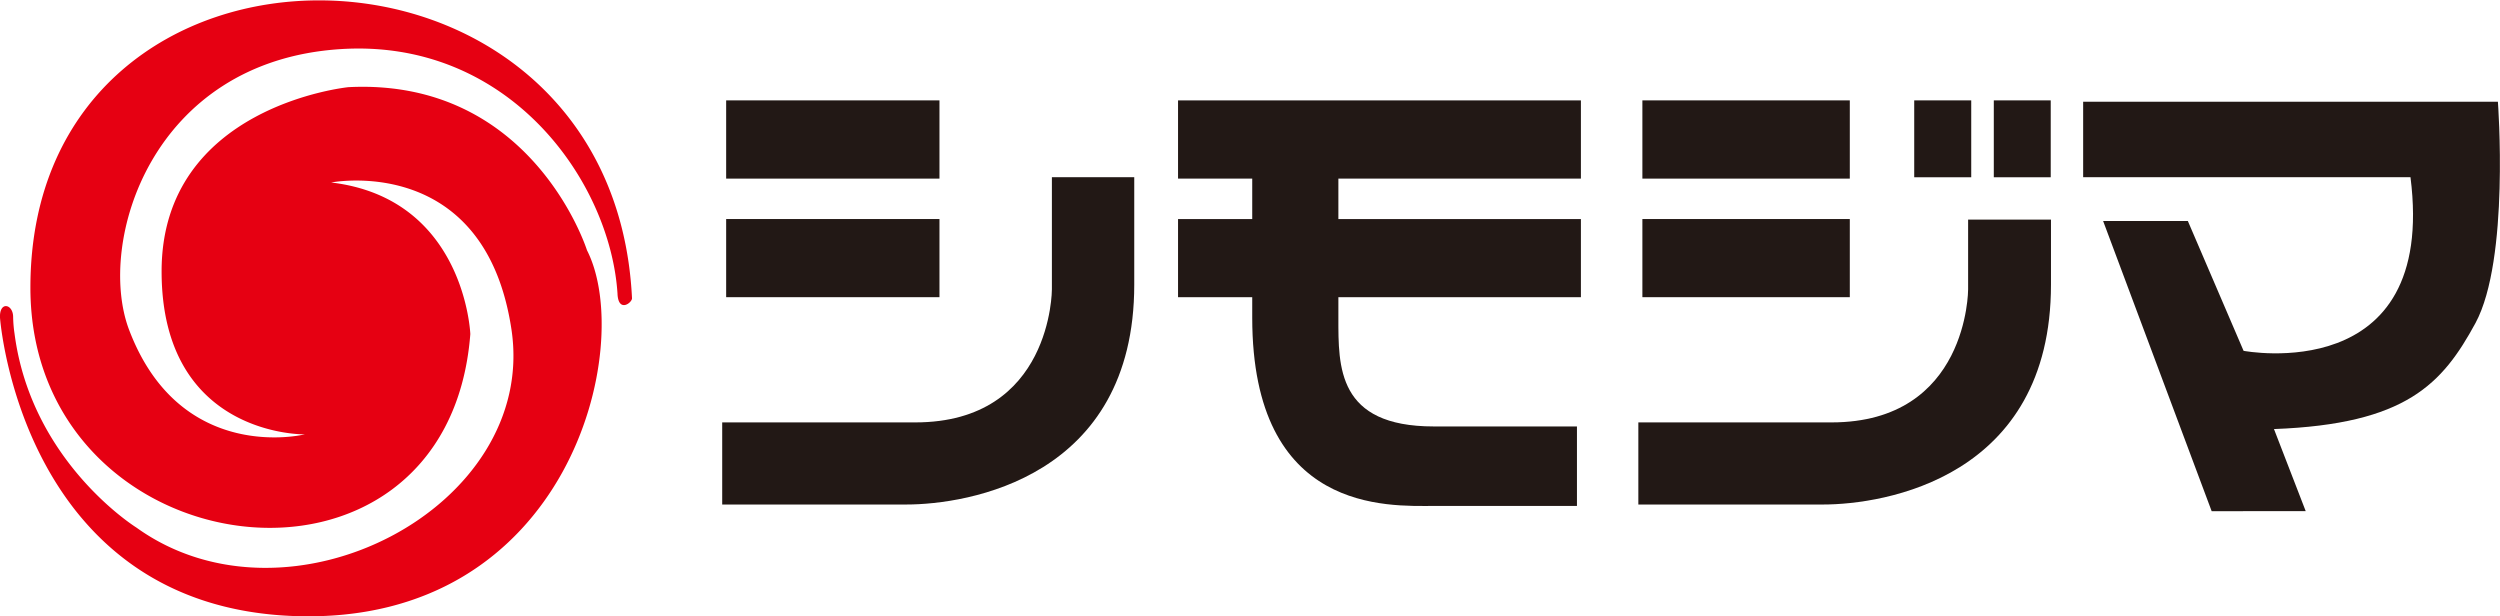
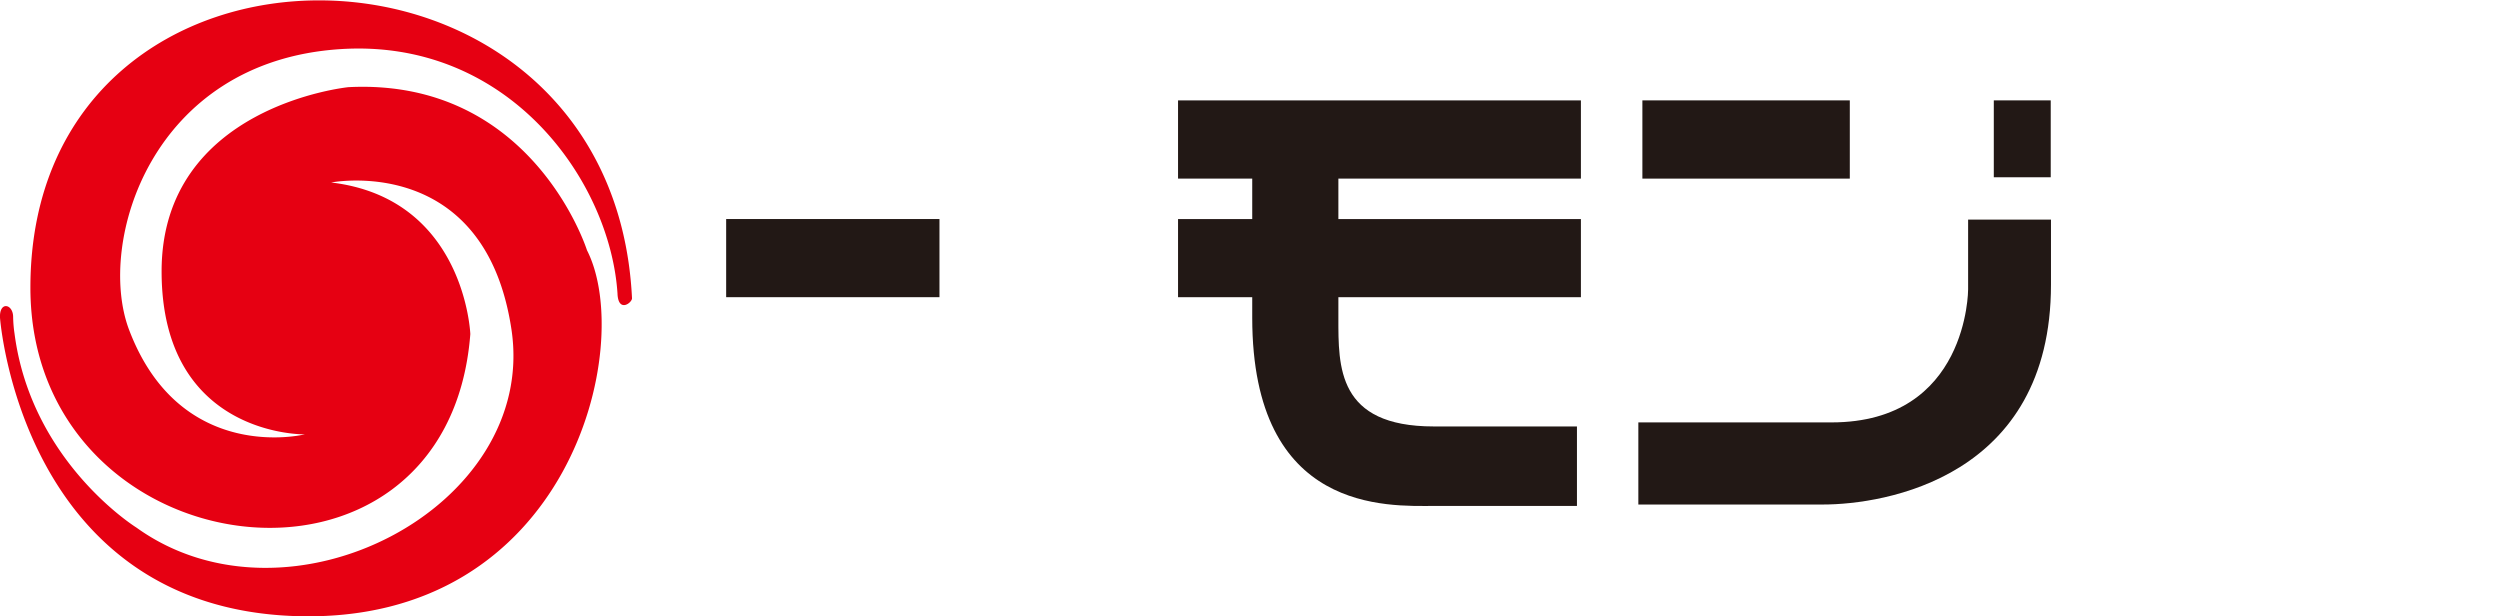
<svg xmlns="http://www.w3.org/2000/svg" viewBox="0 0 296.87 73.17">
  <defs>
    <style>.cls-1{fill:#e60012;}.cls-2{fill:#221815;}</style>
  </defs>
  <title>logo_shimojima</title>
  <g id="Layer_2" data-name="Layer 2">
    <path class="cls-1" d="M74.85,38.74C74,25.38,62,8.41,42,9.67c-22.57,1.42-29,23-25.18,33.26C22.91,59.1,37.71,55.42,37.71,55.42s-17,.31-17-19.36S42.9,14.19,42.9,14.19c21.87-1.1,28.32,19.36,28.32,19.36C77,44.88,69.18,78.08,36.6,77S1.52,41.57,1.52,41.57c-.09-2,1.56-1.65,1.56-.08a15.56,15.56,0,0,0,.17,2c2,15.26,14.47,23,14.47,23C35.81,79.5,65.4,64.07,62.26,43S40.85,25.51,40.85,25.51c15.9,1.9,16.52,18,16.52,18C54.69,78.08,5.13,71.62,5.13,38c0-46.11,69.19-45.27,71.44,1.26,0,.54-1.59,1.73-1.72-.47" transform="translate(-1.52 -3.84)" />
-     <rect class="cls-2" x="86.23" y="11.92" width="25.33" height="9.29" />
    <rect class="cls-2" x="86.23" y="26.01" width="25.33" height="9.28" />
-     <path class="cls-2" d="M126.43,24.88V38.21S126.46,54,110.2,54H87.28v9.75h21.87c7.23,0,27.06-3.14,27.06-26.12V24.88Z" transform="translate(-1.52 -3.84)" />
    <rect class="cls-2" x="195.03" y="11.92" width="24.63" height="9.29" />
-     <rect class="cls-2" x="195.03" y="26.01" width="24.63" height="9.28" />
    <path class="cls-2" d="M235.23,29.92v8.29S235.26,54,219,54H196.07v9.75H218c7.24,0,27.07-3.14,27.07-26.12V29.92Z" transform="translate(-1.52 -3.84)" />
    <path class="cls-2" d="M189.25,25.05V15.76H141.41v9.29h8.81v4.8h-8.81v9.28h8.81v2.44c0,23.29,16.21,22.35,21.56,22.35h17V54.48h-17c-11.48,0-11.33-7.09-11.33-12.91V39.13h28.8V29.85h-28.8v-4.8Z" transform="translate(-1.52 -3.84)" />
-     <rect class="cls-2" x="227.31" y="11.92" width="6.77" height="9.13" />
    <rect class="cls-2" x="236.76" y="11.92" width="6.76" height="9.13" />
-     <path class="cls-2" d="M248.89,15.92h49.25s1.42,18.72-2.66,26.28c-3.92,7.21-8.2,12-23.93,12.59l3.77,9.75H264.15L251.26,30.08h10.06l6.62,15.42s23,4.41,19.82-20.62H248.89Z" transform="translate(-1.52 -3.84)" />
  </g>
</svg>